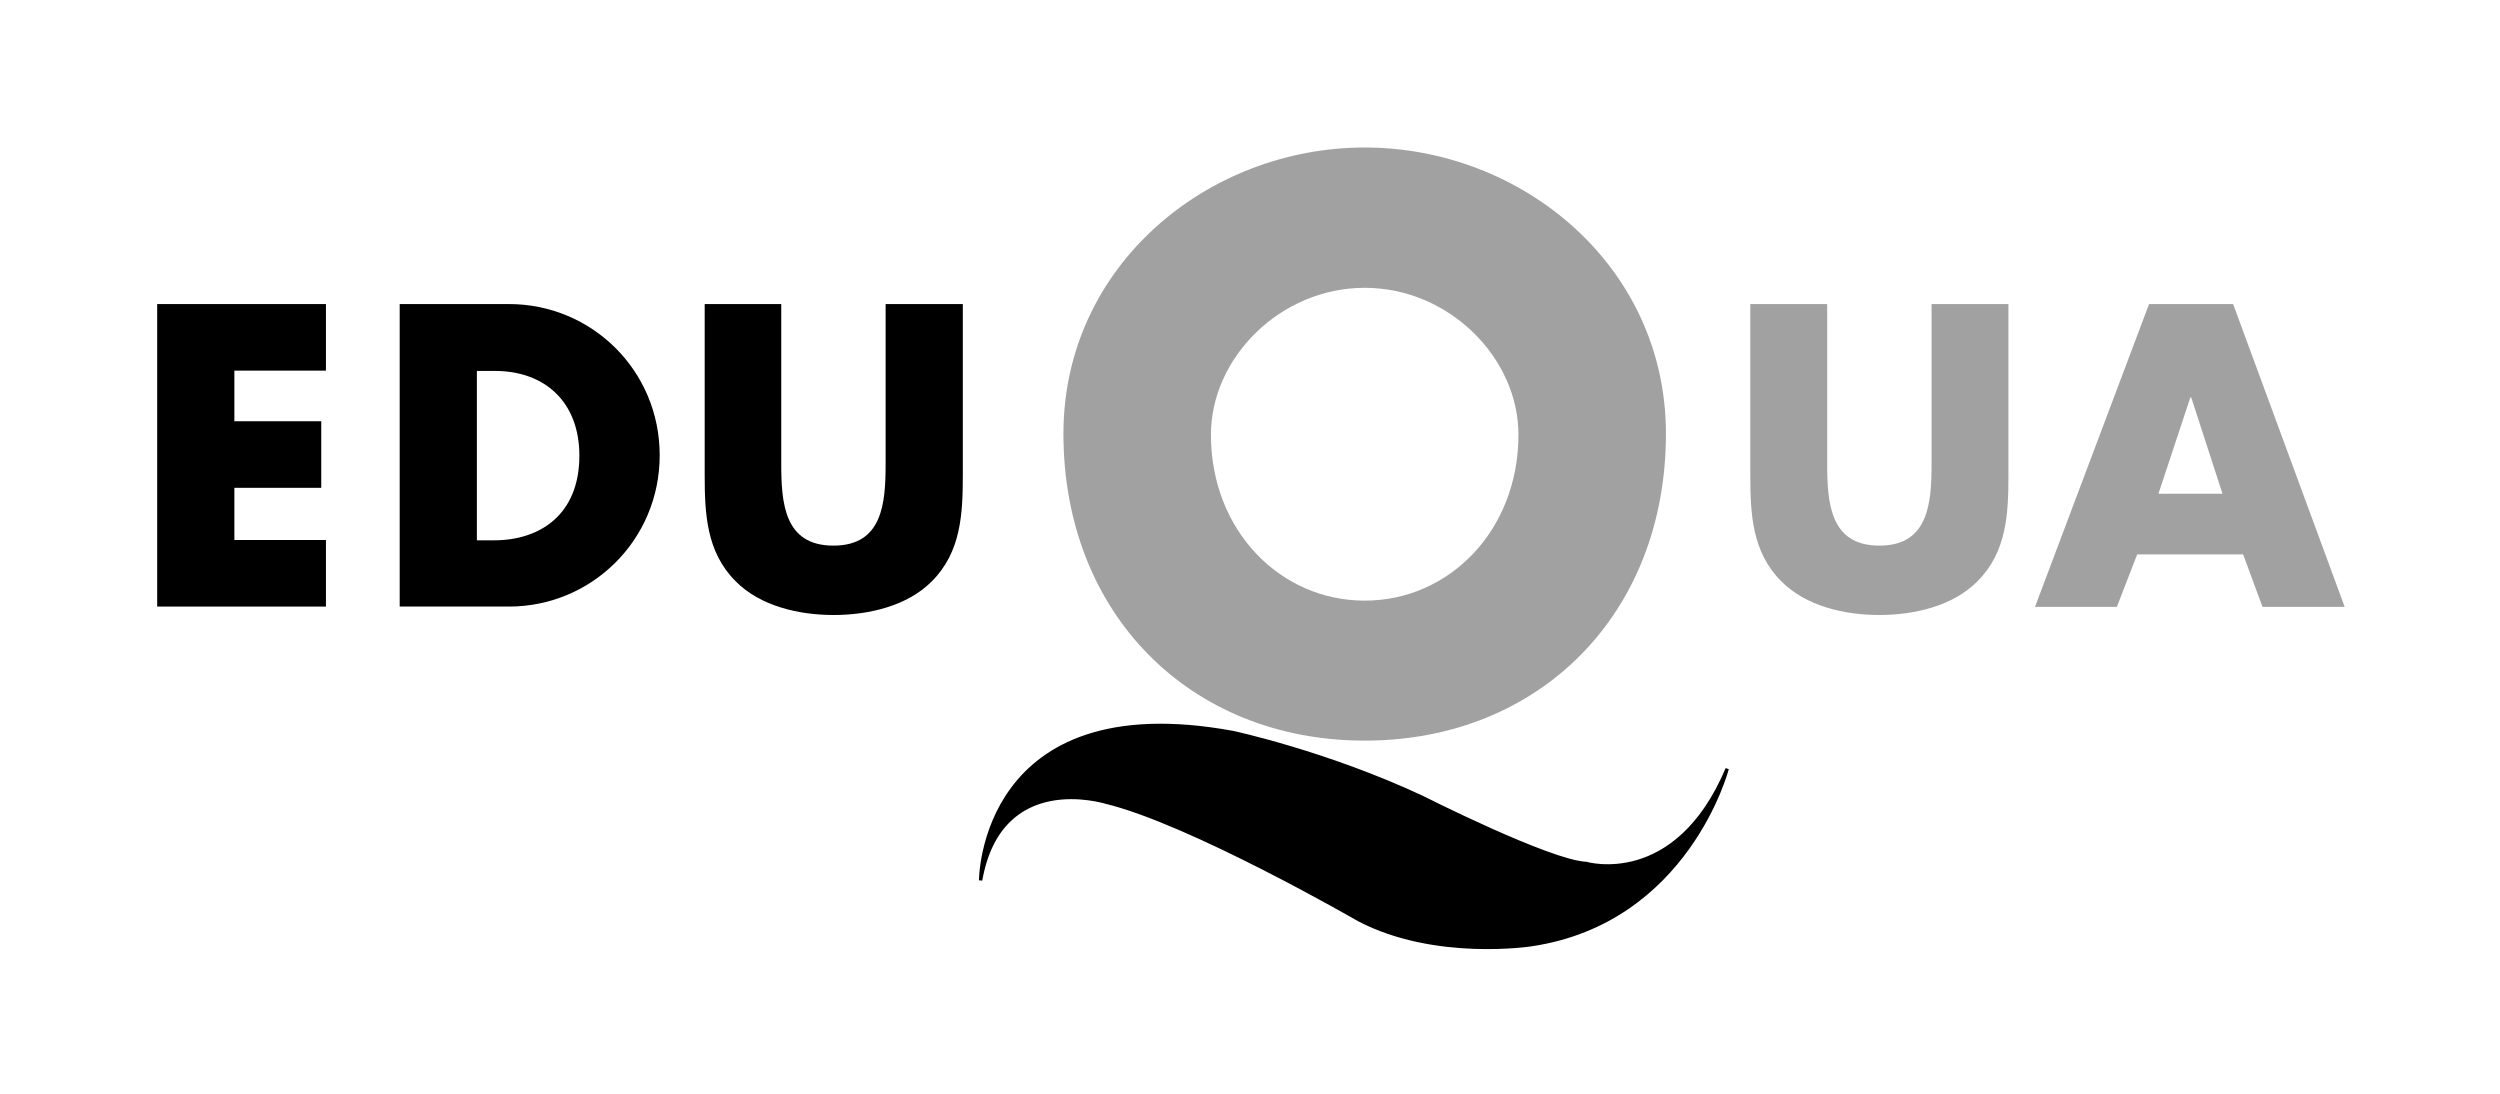
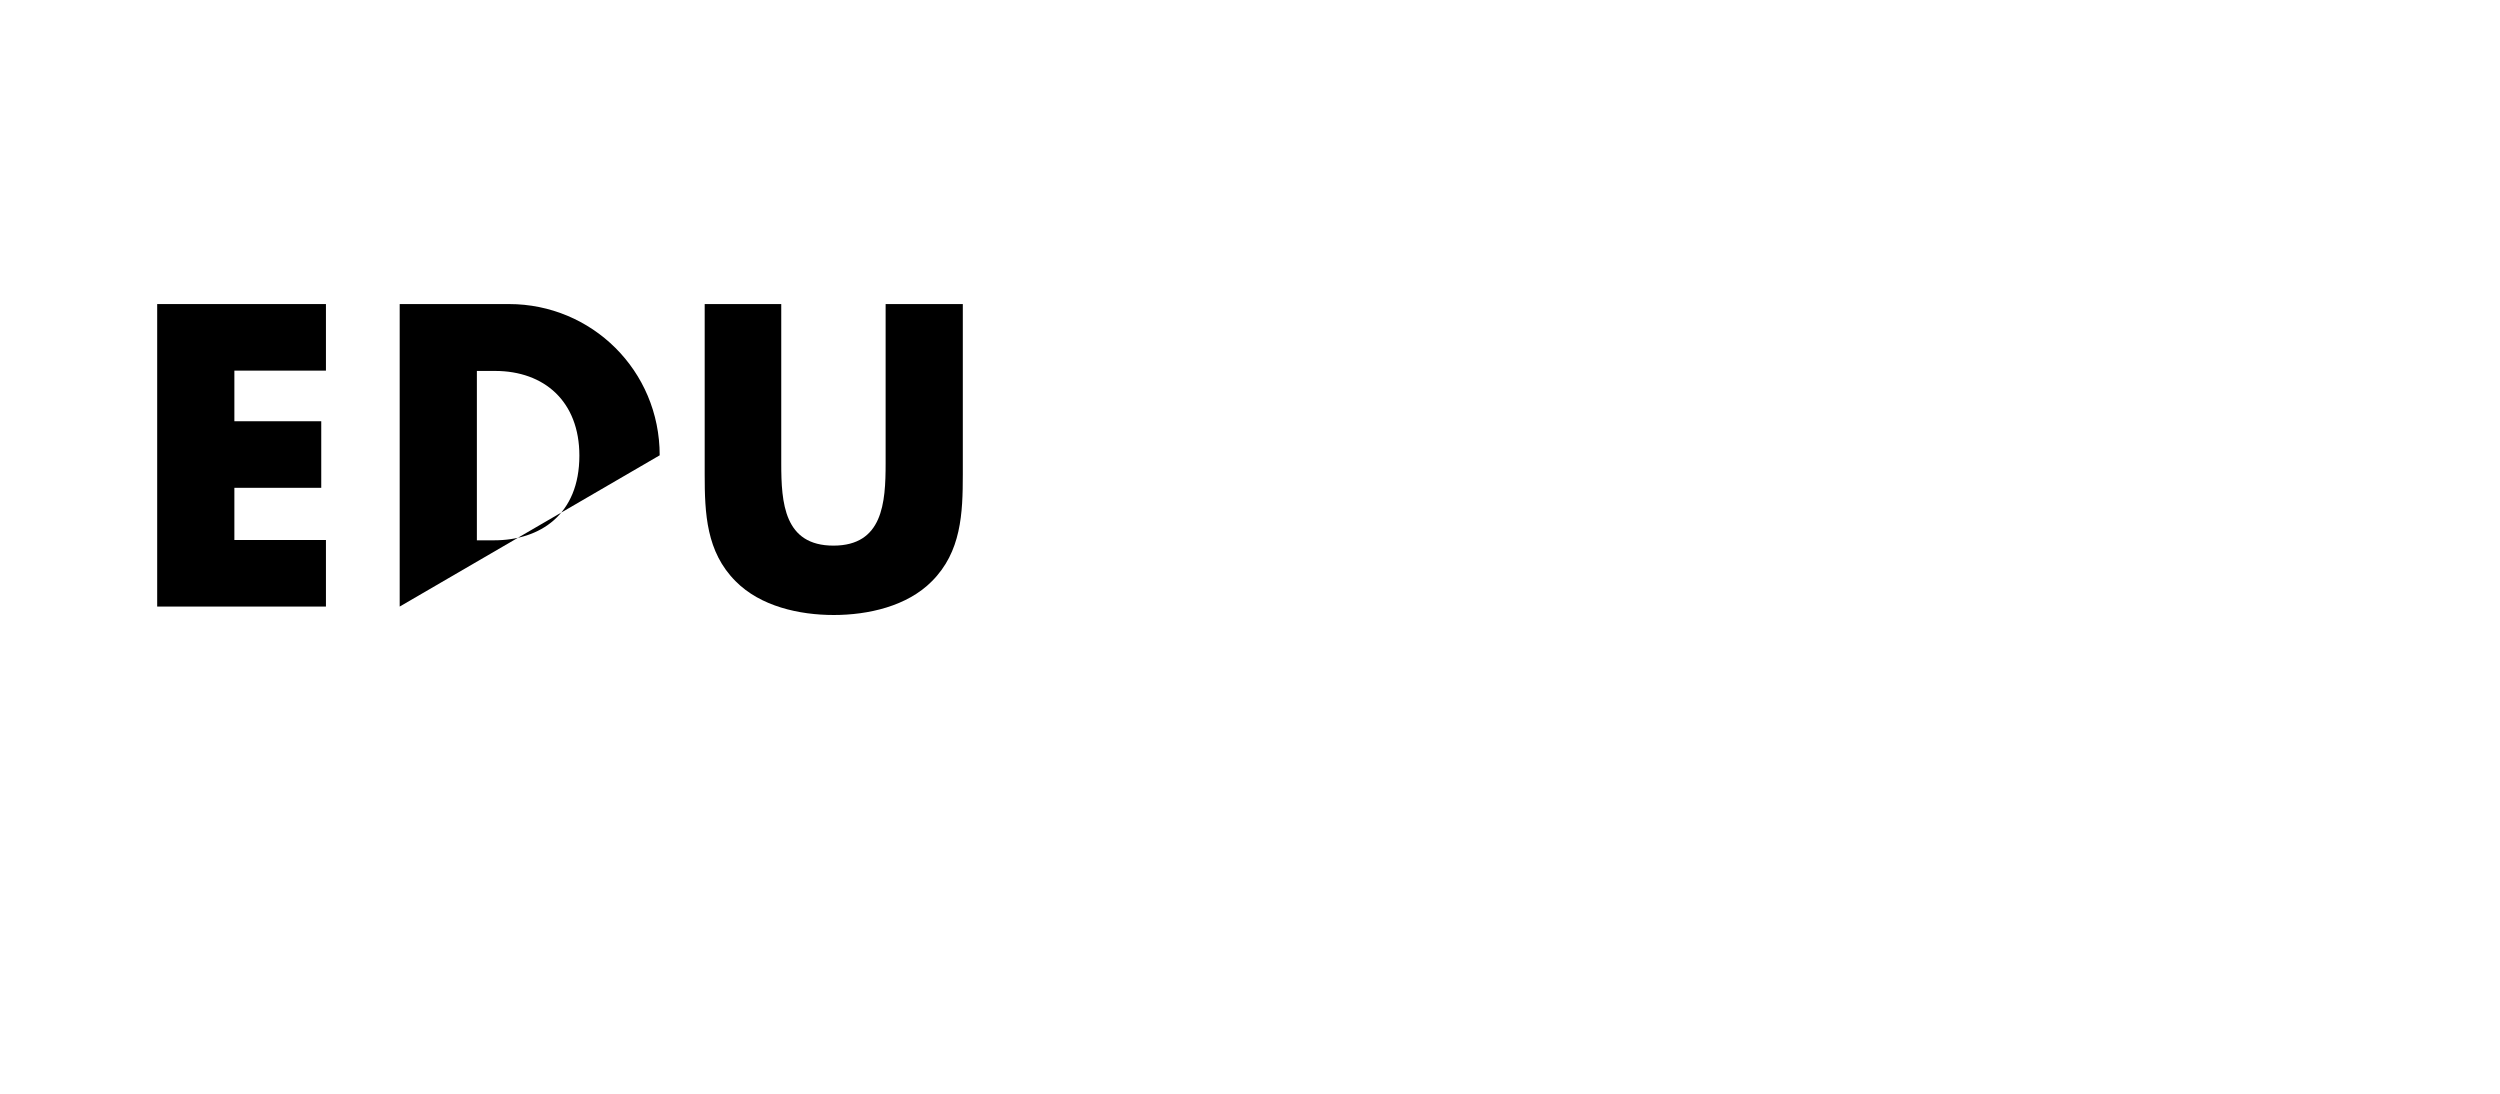
<svg xmlns="http://www.w3.org/2000/svg" width="100%" height="100%" viewBox="0 0 800 350" version="1.1" xml:space="preserve" style="fill-rule:evenodd;clip-rule:evenodd;">
-   <path d="M683.9,177.4L677.4,194.2L651.2,194.2L687.7,97.3L714.6,97.3L750.3,194.2L724,194.2L717.8,177.4L683.9,177.4ZM701.2,127.2L700.9,127.2L690.7,158L711.2,158L701.2,127.2Z" style="fill:rgb(161,161,161);fill-rule:nonzero;" />
  <path d="M308.1,97.3L308.1,151.8C308.1,164.3 307.6,176.6 298.2,186C290.3,194 277.8,196.8 266.8,196.8C255.7,196.8 243.3,194 235.4,186C226,176.6 225.5,164.3 225.5,151.8L225.5,97.3L250,97.3L250,148.3C250,160.9 250.9,174.6 266.7,174.6C282.5,174.6 283.4,160.9 283.4,148.3L283.4,97.3L308.1,97.3Z" style="fill-rule:nonzero;" />
-   <path d="M642.7,97.3L642.7,151.8C642.7,164.3 642.2,176.6 632.8,186C624.9,194 612.4,196.8 601.4,196.8C590.3,196.8 577.9,194 570,186C560.6,176.6 560.1,164.3 560.1,151.8L560.1,97.3L584.7,97.3L584.7,148.3C584.7,160.9 585.6,174.6 601.4,174.6C617.2,174.6 618.1,160.9 618.1,148.3L618.1,97.3L642.7,97.3Z" style="fill:rgb(161,161,161);fill-rule:nonzero;" />
-   <path d="M533.1,138.8C533.1,196.4 492.7,237 436.7,237C380.8,237 340.3,196.4 340.3,138.8C340.3,85 386.5,47.2 436.7,47.2C486.9,47.2 533.1,85 533.1,138.8ZM387.5,139.1C387.5,169.8 409.7,192.2 436.7,192.2C463.7,192.2 485.9,169.8 485.9,139.1C485.9,114.5 463.7,92.1 436.7,92.1C409.7,92.1 387.5,114.5 387.5,139.1Z" style="fill:rgb(161,161,161);fill-rule:nonzero;" />
-   <path d="M313.8,281.7C313.8,281.7 313.8,219.6 394.5,234.4C394.5,234.4 424.4,240.8 455,255.1C455,255.1 495.9,275.8 507.6,276.3C507.6,276.3 536.3,284.8 552.7,246C552.7,246 540,294.9 490,302.3C490,302.3 459.2,307.1 434.8,294.3C434.8,294.3 380.6,263 353.5,256.6C353.6,256.7 320.1,246.1 313.8,281.7Z" style="fill-rule:nonzero;stroke:black;stroke-width:1.06px;" />
  <path d="M75,118.6L75,134.8L102.8,134.8L102.8,156.1L75,156.1L75,172.8L104.3,172.8L104.3,194.1L50.3,194.1L50.3,97.3L104.3,97.3L104.3,118.6L75,118.6Z" style="fill-rule:nonzero;" />
-   <path d="M127.9,97.3L162.9,97.3C189.3,97.3 211.1,118.5 211.1,145.7C211.1,172.9 189.2,194.1 162.9,194.1L127.9,194.1L127.9,97.3ZM152.6,172.9L158.1,172.9C172.8,172.9 185.4,164.7 185.4,145.8C185.4,128.5 174.2,118.7 158.4,118.7L152.6,118.7L152.6,172.9Z" style="fill-rule:nonzero;" />
+   <path d="M127.9,97.3L162.9,97.3C189.3,97.3 211.1,118.5 211.1,145.7L127.9,194.1L127.9,97.3ZM152.6,172.9L158.1,172.9C172.8,172.9 185.4,164.7 185.4,145.8C185.4,128.5 174.2,118.7 158.4,118.7L152.6,118.7L152.6,172.9Z" style="fill-rule:nonzero;" />
</svg>